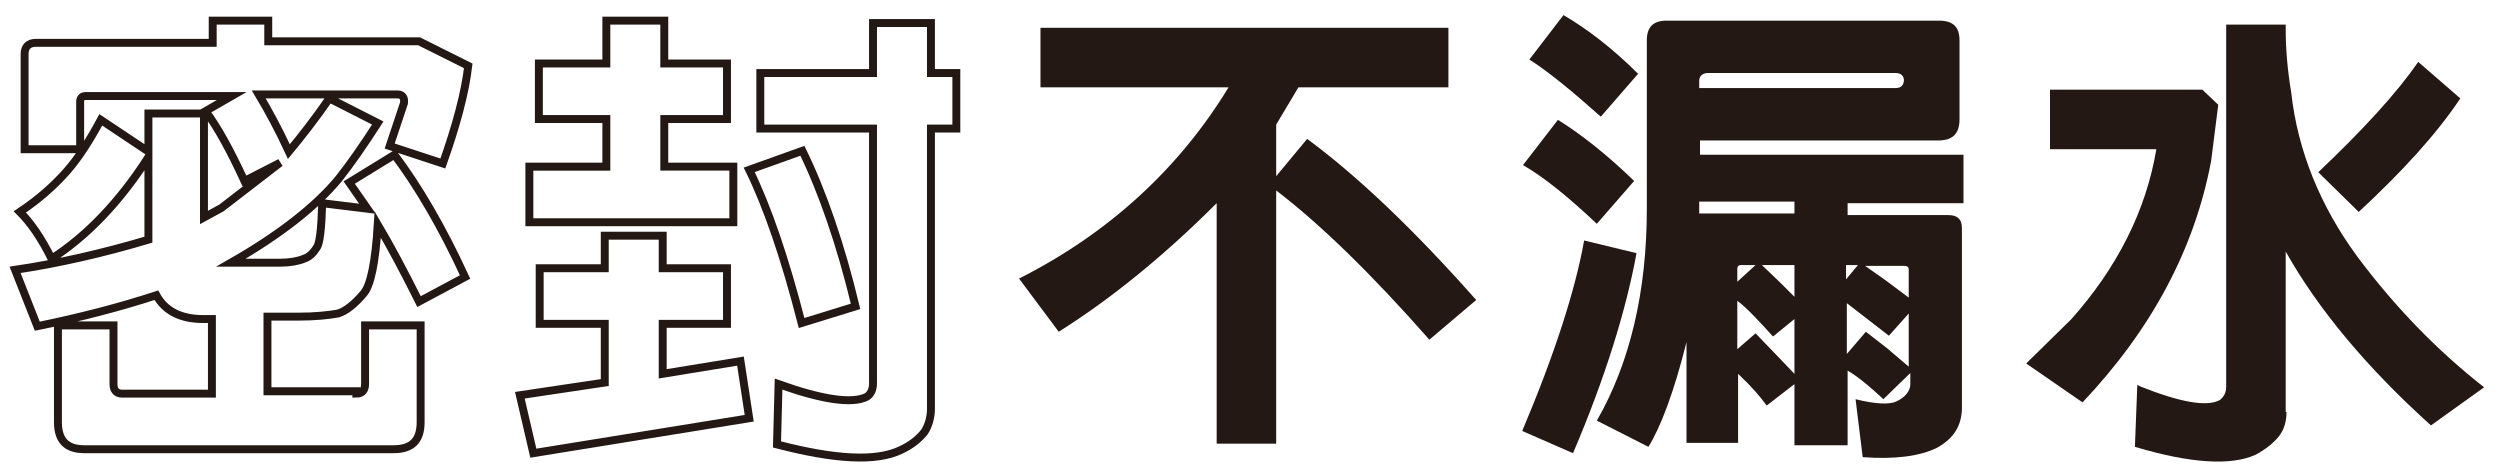
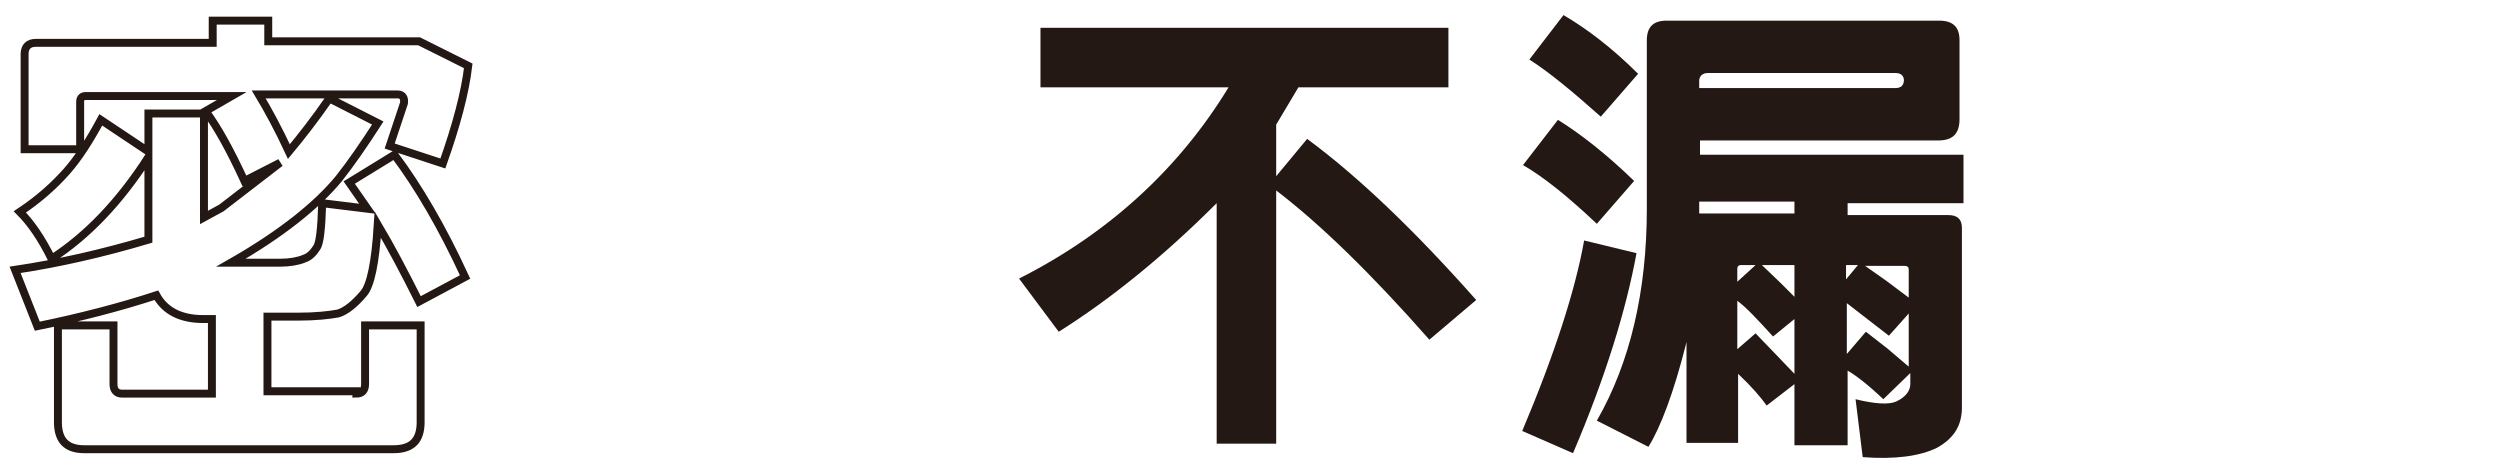
<svg xmlns="http://www.w3.org/2000/svg" version="1.1" id="p03_h" x="0px" y="0px" width="315px" height="60px" viewBox="0 0 315 60" style="enable-background:new 0 0 315 60;" xml:space="preserve">
  <style type="text/css">
	.st0{fill:none;stroke:#231814;}
	.st1{fill:#231814;}
</style>
  <g>
    <path class="st0" d="M44.9,49.6c0.7,0,1.1-0.4,1.1-1.2V41h7v12.2c0,2.3-1.1,3.4-3.4,3.4h-39c-2.2,0-3.3-1.1-3.3-3.4V41h7v7.4   c0,0.8,0.4,1.2,1.1,1.2h11.3v-9.4h-1.1c-2.8,0-4.8-1-5.9-3c-4.6,1.5-9.6,2.8-15,3.9L1.9,34c5.4-0.8,11.1-2.1,16.8-3.8V19.8   c-3.6,5.6-7.7,9.9-12.2,12.8c-1.3-2.6-2.6-4.5-4-5.9c2.4-1.6,4.3-3.3,5.9-5.1c1.5-1.7,2.9-3.9,4.3-6.5l6,4v-4.8h7v13.1l2.2-1.2   l7.4-5.7l-4.5,2.3C29,18.9,27.4,16,25.9,14l3.3-1.9H10.8c-0.4,0-0.7,0.2-0.7,0.7v6h-7v-12c0-0.9,0.5-1.4,1.4-1.4h22.3V2.6h7v2.6h19   L59,8.3c-0.4,3.4-1.5,7.5-3.2,12.3l-6.7-2.2l1.8-5.4c0.1-0.7-0.2-1.1-0.8-1.1H32.6c1.2,2,2.5,4.4,3.8,7.2c1.5-1.8,3.3-4.1,5.1-6.7   l6.1,3.1c-1.8,2.8-3.4,5.1-4.9,7c-2.8,3.4-7.3,7-13.6,10.6h6.2c1.2,0,2.3-0.2,3-0.5c0.6-0.2,1.1-0.6,1.6-1.4   c0.4-0.5,0.6-2.4,0.7-5.6l5.7,0.7L44,23l5.7-3.5c3,4,6,9.1,8.9,15.4L52.8,38c-1.9-3.8-3.6-7-5.2-9.7c-0.3,4.8-0.9,7.7-1.8,8.7   c-1.1,1.3-2.2,2.2-3.2,2.5c-1.1,0.2-2.8,0.4-5.1,0.4h-3.8v9.4h11.2V49.6z" />
-     <path class="st0" d="M76.2,40.8H68v-7h8.2v-4.1h7.3v4.1h8.1v7h-8.1v6.3l9.8-1.6l1.1,7.2l-27.2,4.4l-1.7-7.3l10.7-1.6V40.8z    M76.4,15h-8.5V8h8.5V2.6h7.3V8h7.9v7h-7.9v6h8.7v7H66.7v-7h9.7C76.4,21,76.4,15,76.4,15z M101.1,19c2.5,5.1,4.8,11.7,6.7,19.6   l-6.8,2.1c-2.1-8.2-4.3-14.6-6.6-19.3L101.1,19z M95.8,16.2v-7H110V2.9h7.3v6.3h3.2v7h-3.2v35.3c0,1.1-0.3,2.1-0.8,2.9   c-0.7,0.9-1.7,1.7-3,2.3c-3.1,1.5-8.3,1.2-15.6-0.7l0.2-7.6c5.6,2,9.3,2.5,11.1,1.6c0.5-0.3,0.8-0.9,0.8-1.7V16.2H95.8z" />
    <path class="st1" d="M160.8,55.9h-7.5V25.6c-7,7-13.7,12.3-19.9,16.2l-5-6.7c11.3-5.7,20.2-13.9,26.4-24.1h-23.7V3.5h51.4V11h-18.9   l-2.8,4.7v6.5l3.9-4.7c6.5,4.8,13.6,11.6,21.3,20.3l-5.9,5c-7.4-8.4-13.8-14.6-19.3-18.8V55.9z" />
    <path class="st1" d="M206.2,31.9c-1.3,7.1-3.9,15.6-8,25.2l-6.4-2.8c4.1-9.7,6.7-17.8,7.8-24L206.2,31.9z M196.3,15.1   c2.9,1.8,6.2,4.4,9.6,7.7l-4.7,5.4c-3.6-3.4-6.7-5.9-9.3-7.4L196.3,15.1z M197,1.9c2.9,1.7,6.1,4.1,9.4,7.4l-4.7,5.4   c-3.6-3.2-6.5-5.6-9-7.2L197,1.9z M232.7,56.1h-6.6v-7.7l-3.5,2.7c-0.7-1-1.9-2.4-3.6-4v8.7h-6.5V43.1c-1.6,6.4-3.3,10.8-4.8,13.2   l-6.5-3.3c4.2-7.3,6.3-16.3,6.3-26.7V5.1c0-1.7,0.8-2.5,2.5-2.5h34.3c1.8,0,2.6,0.8,2.6,2.5V15c0,1.8-0.8,2.7-2.7,2.7h-30v1.8h33.2   v6.1h-14.6v1.5h12.7c1.1,0,1.7,0.5,1.7,1.6v22.9c-0.1,2.1-1,3.6-3.1,4.8c-2.2,1.1-5.4,1.5-9.4,1.2l-0.9-7.3   c2.4,0.6,4.2,0.7,5.1,0.3c1.1-0.5,1.8-1.3,1.8-2.2V47l-3.4,3.3c-2-1.9-3.6-3.1-4.5-3.6v9.4H232.7z M214.1,11.1h24.7   c0.8,0,1.1-0.4,1.1-1.1v0.2c0-0.7-0.4-1-1.1-1h-23.6c-0.7,0-1.1,0.4-1.1,1L214.1,11.1L214.1,11.1z M226.1,26.9v-1.5h-12v1.5H226.1z    M221.2,33.4h-1.8c-0.4,0-0.5,0.2-0.5,0.5v1.6L221.2,33.4z M226.1,47.1v-6.9l-2.7,2.2c-1.9-2.1-3.4-3.7-4.5-4.5V44l2.3-2l2.6,2.7   L226.1,47.1z M226.1,37.4v-4H222l2.3,2.2L226.1,37.4z M234.1,33.4h-1.5v1.8L234.1,33.4z M240.5,46.2v-6.7l-2.5,2.8l-5.3-4.1v6.4   l2.4-2.8l2.7,2.1L240.5,46.2z M240.5,37.5V34c0-0.4-0.2-0.5-0.6-0.5H235l2.7,1.9L240.5,37.5z" />
-     <path class="st1" d="M258.3,18.8v-7.5h19.2l2,1.9l-0.9,7.1c-2.1,11.1-7.5,21.2-16.2,30.4l-7.1-4.9l5.7-5.6   c5.7-6.4,9.4-13.6,10.7-21.4C271.7,18.8,258.3,18.8,258.3,18.8z M288.1,51.9c0,1.2-0.3,2.2-0.9,3c-0.7,0.9-1.7,1.7-3,2.4   c-3.1,1.4-8.2,1.1-15.2-1l0.3-7.8l0.4,0.2c5,2,8.4,2.6,10,1.7c0.5-0.4,0.8-0.9,0.8-1.7V3.1h7.5v0.7c0,2.2,0.2,4.9,0.7,7.9   c0.8,7.2,3.6,14.2,8.3,20.6c4.7,6.3,10,11.8,16,16.5l-6.7,4.8c-8-7.2-14.2-14.6-18.3-21.9v20.2H288.1z M310,12.4   c-3,4.5-7.3,9.2-12.8,14.3l-5.1-5c5.7-5.4,9.9-10,12.6-13.9L310,12.4z" />
  </g>
</svg>